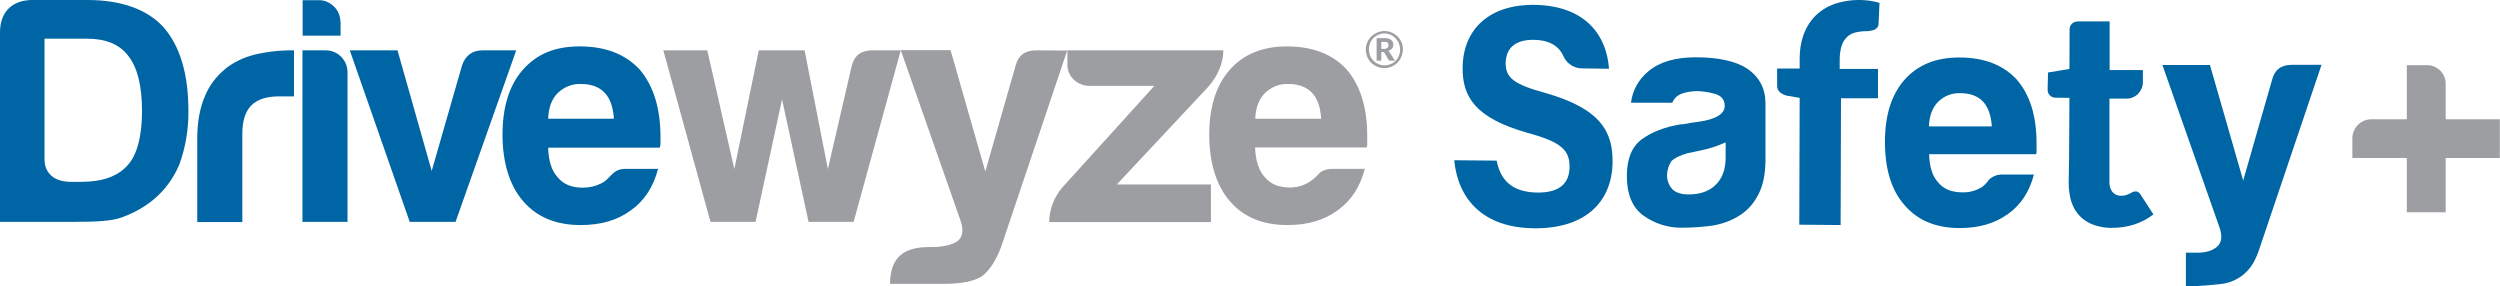
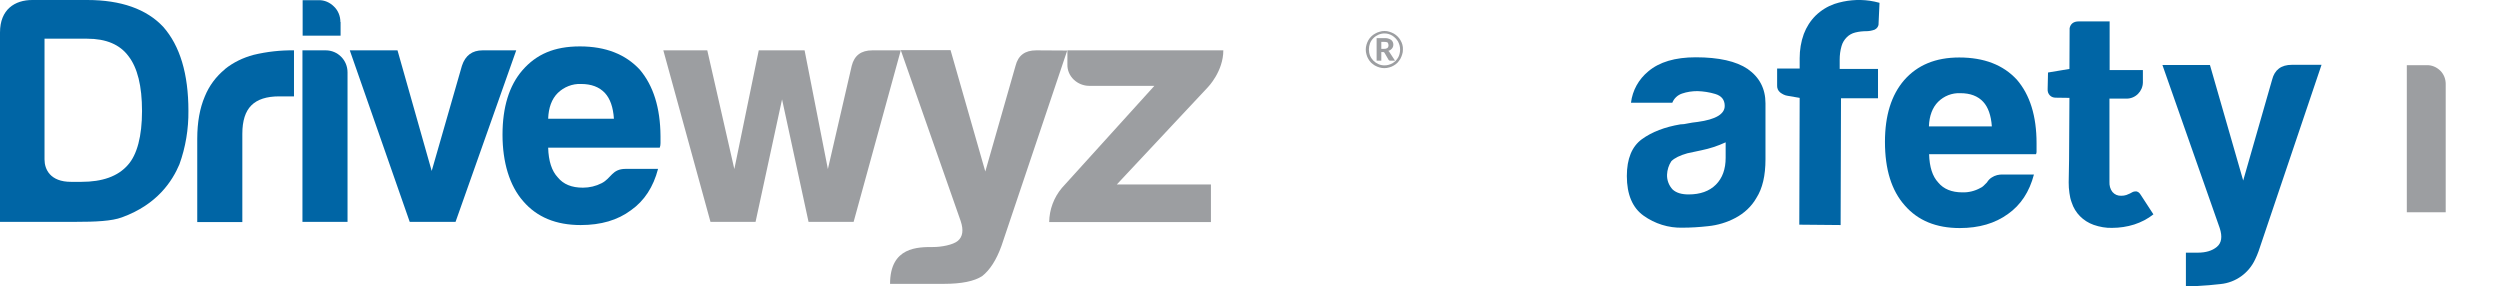
<svg xmlns="http://www.w3.org/2000/svg" id="Layer_1" data-name="Layer 1" viewBox="0 0 1330.8 152.5">
  <defs>
    <style>
      .cls-1 {
        fill: #9c9ea1;
      }

      .cls-1, .cls-2 {
        stroke-width: 0px;
      }

      .cls-2 {
        fill: #0065a5;
      }
    </style>
  </defs>
  <g id="Layer_2" data-name="Layer 2">
    <g id="Layer_1-2" data-name="Layer 1-2">
      <path class="cls-1" d="M464.4,26.8c-6,0-9.6,2.7-11,8.2l-12.7,55-12.4-63.2h-24.4l-13,63.2-14.4-63.2h-23.4l25.1,91.3h24l14.1-65.2,14.1,65.2h24l25.1-91.3s-15.1,0-15.1,0Z" />
      <path class="cls-1" d="M551.6,26.8c-6,0-9.6,2.7-11,8.2l-16.1,56.3-18.5-64.6h-26.5l31.9,91c1.6,4.8,1.1,8.3-1.5,10.5-2.6,2.2-8.9,3.3-13,3.3-8.2,0-23.1-.2-23.1,19.6h28.7c9.4,0,16.1-1.4,20.3-4.1,4.1-3.2,7.6-8.6,10.3-16.1l35-104-16.5-.1Z" />
-       <path class="cls-1" d="M685,24.7c-13,0-23.2,4.2-30.6,12.7-7.1,8.2-10.7,19.7-10.7,34.3s3.7,27.1,11,35.4c7.3,8.5,17.5,12.7,30.6,12.7,10.8,0,19.7-2.6,26.8-7.9,7.1-5,11.9-12.4,14.4-22h-17.1c-2.3-.1-4.5.5-6.4,1.7-1.5,1.2-6.3,8.2-16.3,8.2-6,0-10.4-1.8-13.4-5.5-3.2-3.4-4.9-8.7-5.2-15.8h59.4c.3-.8.4-1.6.3-2.4v-3.8c0-15.1-3.7-26.9-11-35.4-7.4-8-18-12.2-31.8-12.2M668.2,63.2c.2-5.9,2-10.5,5.2-13.7,3.3-3.2,7.8-5,12.4-4.8,5.5,0,9.7,1.6,12.7,4.8,2.8,3,4.4,7.6,4.8,13.7h-35.1Z" />
      <path class="cls-1" d="M643,46.4s8.2-8.4,8.2-19.6h-83v7.5c-.1,3.1,1.2,6,3.4,8.1s5.2,3.3,8.2,3.3h34.7l-49.2,54.3c-4.3,5.1-6.7,11.5-6.8,18.2h86.1v-20h-50.1l48.5-51.8Z" />
      <path class="cls-2" d="M119.8,36.8c-4.8,3.9-8.5,8.9-10.8,14.6-2.6,6.1-4,13.6-4,22.5v44.3h24v-47c0-6.9,1.6-11.9,4.8-15.1s8.1-4.8,14.8-4.8h7.9v-24.5c-7.2-.1-14.4.7-21.5,2.4-5.6,1.5-10.8,4-15.3,7.6" />
      <path class="cls-2" d="M173.4,26.8h-12.4v91.3h24V38.5c0-6.5-5.2-11.7-11.6-11.7" />
      <path class="cls-2" d="M181.2,11.7c0-3.1-1.2-6.1-3.4-8.2-2.2-2.2-5.1-3.5-8.2-3.4h-8.5v18.9h20.2v-7.3h-.1Z" />
      <path class="cls-2" d="M256.9,26.8c-5.5,0-9.2,2.7-11,8.2l-16.1,56-18.2-64.2h-25.4l31.9,91.3h24.4l32.3-91.3s-17.9,0-17.9,0Z" />
      <path class="cls-2" d="M340.6,37.1c-7.6-8.2-18.2-12.4-31.9-12.4s-23.2,4.2-30.6,12.7c-7.1,8.2-10.6,19.7-10.6,34.3s3.7,27.1,11,35.4c7.3,8.5,17.5,12.7,30.6,12.7,10.8,0,19.7-2.6,26.8-7.9,7.1-5,11.9-12.4,14.4-22h-17.3c-7.2,0-7.6,5-12.7,7.6-3.1,1.6-6.5,2.4-10,2.4-6,0-10.4-1.8-13.4-5.5-3.2-3.4-4.9-8.7-5.1-15.8h59.4c.3-.8.4-1.6.4-2.4v-3.8c-.1-15-3.8-26.8-11-35.3M291.8,63.2c.2-5.9,1.9-10.5,5.1-13.7,3.3-3.2,7.8-5,12.4-4.8,5.5,0,9.7,1.6,12.7,4.8,2.8,3,4.4,7.6,4.8,13.7h-35Z" />
      <path class="cls-2" d="M46.4,0h-29.2C7.9,0,0,5,0,17.3v100.8h39.8c11.2,0,19.7-.4,25.1-2.4,19-6.9,26.9-19.5,30.6-28.2,3.3-9.1,4.9-18.8,4.8-28.5,0-19.7-4.5-34.6-13.4-44.7C78,4.8,64.4,0,46.4,0M68,87.9c-5.3,6-13.5,8.9-24.7,8.9h-5.5c-11.1,0-14.1-6.7-14.1-11.9V20.6h22.7c10.1,0,17.4,3.1,22,9.3,4.8,6.2,7.2,15.9,7.2,29.2s-2.6,23.3-7.6,28.8" />
      <path class="cls-1" d="M737,16.5c.9,0,1.8.1,2.6.4.8.2,1.6.6,2.4,1,1.5.9,2.7,2.1,3.5,3.5.9,1.5,1.4,3.2,1.3,5,0,.9-.1,1.8-.4,2.6-.2.8-.6,1.6-1,2.4-.4.7-1,1.4-1.5,2-.6.6-1.3,1.1-2,1.5s-1.5.8-2.4,1c-1.7.5-3.5.5-5.2,0-.8-.2-1.6-.6-2.4-1-.7-.4-1.4-1-2-1.5-.6-.6-1.1-1.3-1.5-2s-.8-1.5-1-2.4c-.5-1.7-.5-3.5,0-5.2.2-.8.6-1.6,1-2.4.9-1.5,2.1-2.7,3.6-3.5.7-.4,1.5-.8,2.4-1,.8-.3,1.7-.4,2.6-.4h0ZM737,34.8c1.5,0,2.9-.4,4.2-1.1.6-.4,1.2-.8,1.7-1.3s.9-1.1,1.3-1.7c.4-.6.6-1.3.8-2s.3-1.5.3-2.3-.1-1.5-.3-2.3c-.2-.7-.5-1.4-.8-2-.4-.6-.8-1.2-1.3-1.7s-1.1-1-1.7-1.4c-1.3-.8-2.7-1.2-4.2-1.2-2.2,0-4.3.9-5.9,2.5-.8.8-1.4,1.7-1.8,2.7-.4,1.1-.6,2.2-.6,3.3s.2,2.3.6,3.3c.8,2,2.4,3.6,4.4,4.5,1,.5,2.2.7,3.3.7h0ZM736.9,20.3c1.3-.1,2.5.2,3.6.9.8.6,1.2,1.6,1.2,2.5,0,.8-.2,1.5-.7,2.1s-1.2,1.1-2,1.3c.2.1.3.2.5.4.1.2.2.4.3.5l2.8,4.3h-2.6c-.3,0-.6-.1-.8-.4l-2.2-3.8c-.1-.1-.2-.2-.3-.3-.2-.1-.3-.1-.5-.1h-.9v4.6h-2.5v-12h4.1ZM736.6,26c.4,0,.8,0,1.2-.1.3-.1.5-.2.8-.4.2-.2.3-.4.4-.6.2-.5.2-1.1,0-1.6-.1-.2-.2-.4-.3-.6-.2-.2-.4-.3-.7-.3-.4-.1-.7-.1-1.1-.1h-1.6v3.7h1.3Z" />
      <path class="cls-2" d="M1026.8,67.3c.2-5.7,1.9-10.1,4.9-13.1,3.1-3.1,7.4-4.8,11.8-4.6,5.3,0,9.3,1.5,12.2,4.6,2.6,2.8,4.2,7.2,4.6,13.1h-33.5ZM1042.9,30.6c-12.5,0-22.2,4-29.3,12.1-6.8,7.9-10.2,18.8-10.2,32.8,0,14.7,3.5,25.9,10.5,33.8,7,8.1,16.8,12.1,29.3,12.1,10.3,0,18.8-2.5,25.7-7.5,6.8-4.8,11.4-11.8,13.8-21h-16.4c-2.2-.1-4.3.4-6.1,1.6-1,.6-1.9,1.6-2.5,2.6-.7.7-1.3,1.3-1.8,1.8s-1.1.9-1.8,1.2c-2.9,1.6-6.2,2.4-9.5,2.3-5.7,0-10-1.8-12.8-5.2-3.1-3.3-4.7-8.3-4.9-15.1h56.9c.3-.7.4-1.5.3-2.3v-3.6c0-14.4-3.5-25.7-10.5-33.8-7.3-7.9-17.5-11.8-30.7-11.8h0Z" />
      <path class="cls-2" d="M918.5,75.8c-4.1,1.9-8.4,3.3-12.8,4.2l-7.5,1.6c-3.9,1.1-6.8,2.5-8.5,4.2-1.4,2.1-2.2,4.6-2.3,7.2-.1,2.9,1,5.8,3,7.9,2,1.8,4.8,2.6,8.5,2.6,6.1,0,11-1.7,14.5-5.2s5.2-8.3,5.2-14.3v-8.2h-.1ZM923.8,116c-4.5,2.4-9.5,3.9-14.6,4.4-4.5.5-9.1.8-13.6.8-7.4.2-14.7-2.1-20.7-6.4-5.9-4.2-8.9-11.3-8.9-21.1,0-9.2,2.7-15.7,8-19.6,5.4-3.9,12.2-6.5,20.5-7.9,1.3,0,2.6-.2,3.9-.5,1.5-.3,3.3-.6,5.3-.8,9.6-1.3,14.4-4.2,14.4-8.5,0-3.3-1.7-5.4-5.1-6.4-3-.9-6.2-1.4-9.4-1.5-2.8,0-5.6.4-8.2,1.3-2.4.8-4.3,2.6-5.2,4.9h-22c.8-6.6,4.1-12.5,9.2-16.7,5.9-5,14.3-7.5,25.3-7.5,12.3,0,21.5,2.1,27.6,6.2,6.3,4.4,9.5,10.5,9.5,18.3v29.8c0,8.7-1.6,15.5-4.8,20.5-2.6,4.6-6.5,8.2-11.2,10.7Z" />
      <path class="cls-2" d="M1163.6,152.5v-18h6.2c4.4,0,7.8-1,10.3-3.1s3-5.4,1.5-10l-30.5-86.8h25.3l17.7,61.5,15.4-53.7c1.3-5.2,4.8-7.9,10.5-7.9h15.8l-33.5,99.2c-.6,1.5-1.1,3-1.8,4.3-3.4,7.4-10.4,12.4-18.4,13.2-8.1,1-18.1,1.3-18.5,1.3h0Z" />
-       <path class="cls-2" d="M796.7,85.5c2.2,11.6,9.5,16.8,21.5,17s17.2-5,17.3-13.4c.2-9.4-4.8-13.6-22.4-18.4-28-7.9-34.8-19.4-34.5-35,.3-20.1,14.1-33.5,38.6-33.1,27.5.5,38.2,17.1,39.3,34l-14.3-.2c-4.2,0-8-2.4-9.8-6.2-2.1-4.9-6.6-8.9-16.1-9-9.1-.1-14.6,4-14.8,12.2-.1,8,4.2,11.4,20.8,16,30,8.4,36.4,21,36.1,37.3-.4,21.1-14.9,35.3-42.3,34.8-26.3-.4-39.9-15.1-42-36.2l22.6.2h0Z" />
      <path class="cls-2" d="M957.8,119.6l.2-67.5-6.4-1.1c-1.5-.2-2.8-.9-4-1.8-1.1-.9-1.7-2.3-1.6-3.8v-8.9h12v-5.5c0-4.4.7-8.8,2.2-12.9,1.4-3.7,3.5-7,6.3-9.8,2.9-2.8,6.3-4.9,10-6.2,6.1-2,12.5-2.6,18.8-1.7,1.8.3,3.5.6,5.2,1.1l-.5,11c.1,1.4-.8,2.7-2.1,3.3-1.4.5-2.9.8-4.3.8-2,0-4,.2-6,.7-1.7.4-3.3,1.3-4.5,2.5-1.3,1.3-2.3,2.9-2.8,4.7-.7,2.4-1,4.8-1,7.3v4.9h20.4v15.6h-19.7l-.2,67.5-22-.2h0Z" />
      <path class="cls-2" d="M1139.6,103.8c-.3-.6-.8-1.1-1.3-1.5-.5-.3-1-.5-1.6-.4-.5,0-1,.1-1.4.3l-1.5.8c-.6.3-1.3.6-1.9.8-.9.3-1.8.4-2.7.4-1.8.1-3.5-.6-4.7-2-1.2-1.5-1.7-3.5-1.6-5.4v-44.3h9.1c4.8,0,8.6-3.9,8.7-8.6h0v-6.6h-17.7V11.4h-16.5c-2.6,0-4.3,1.2-4.8,3.6l-.1,21.7-11.4,1.9-.2,8.8c-.1,1.3.3,2.5,1.2,3.4.8.8,1.9,1.2,3,1.2l7.4.1-.2,33.4-.2,11.6c0,1.9.1,3.8.4,5.7.2,1.7.6,3.4,1.2,5,1.8,5.6,6.1,9.9,11.7,11.9,3.2,1.1,6.5,1.7,9.8,1.6,4,0,8-.6,11.8-1.8,3.7-1.2,7.2-3,10.2-5.4l-6.7-10.3h0Z" />
      <path class="cls-1" d="M1291.8,34.7h-10.6v78.3h20.7V44.7c0-2.7-1-5.2-2.9-7.1-2-1.9-4.5-3-7.2-2.9h0Z" />
-       <path class="cls-1" d="M1252.2,73.5v10.6h78.5v-20.6h-68.5c-5.4,0-9.9,4.5-10,10h0Z" />
    </g>
  </g>
</svg>